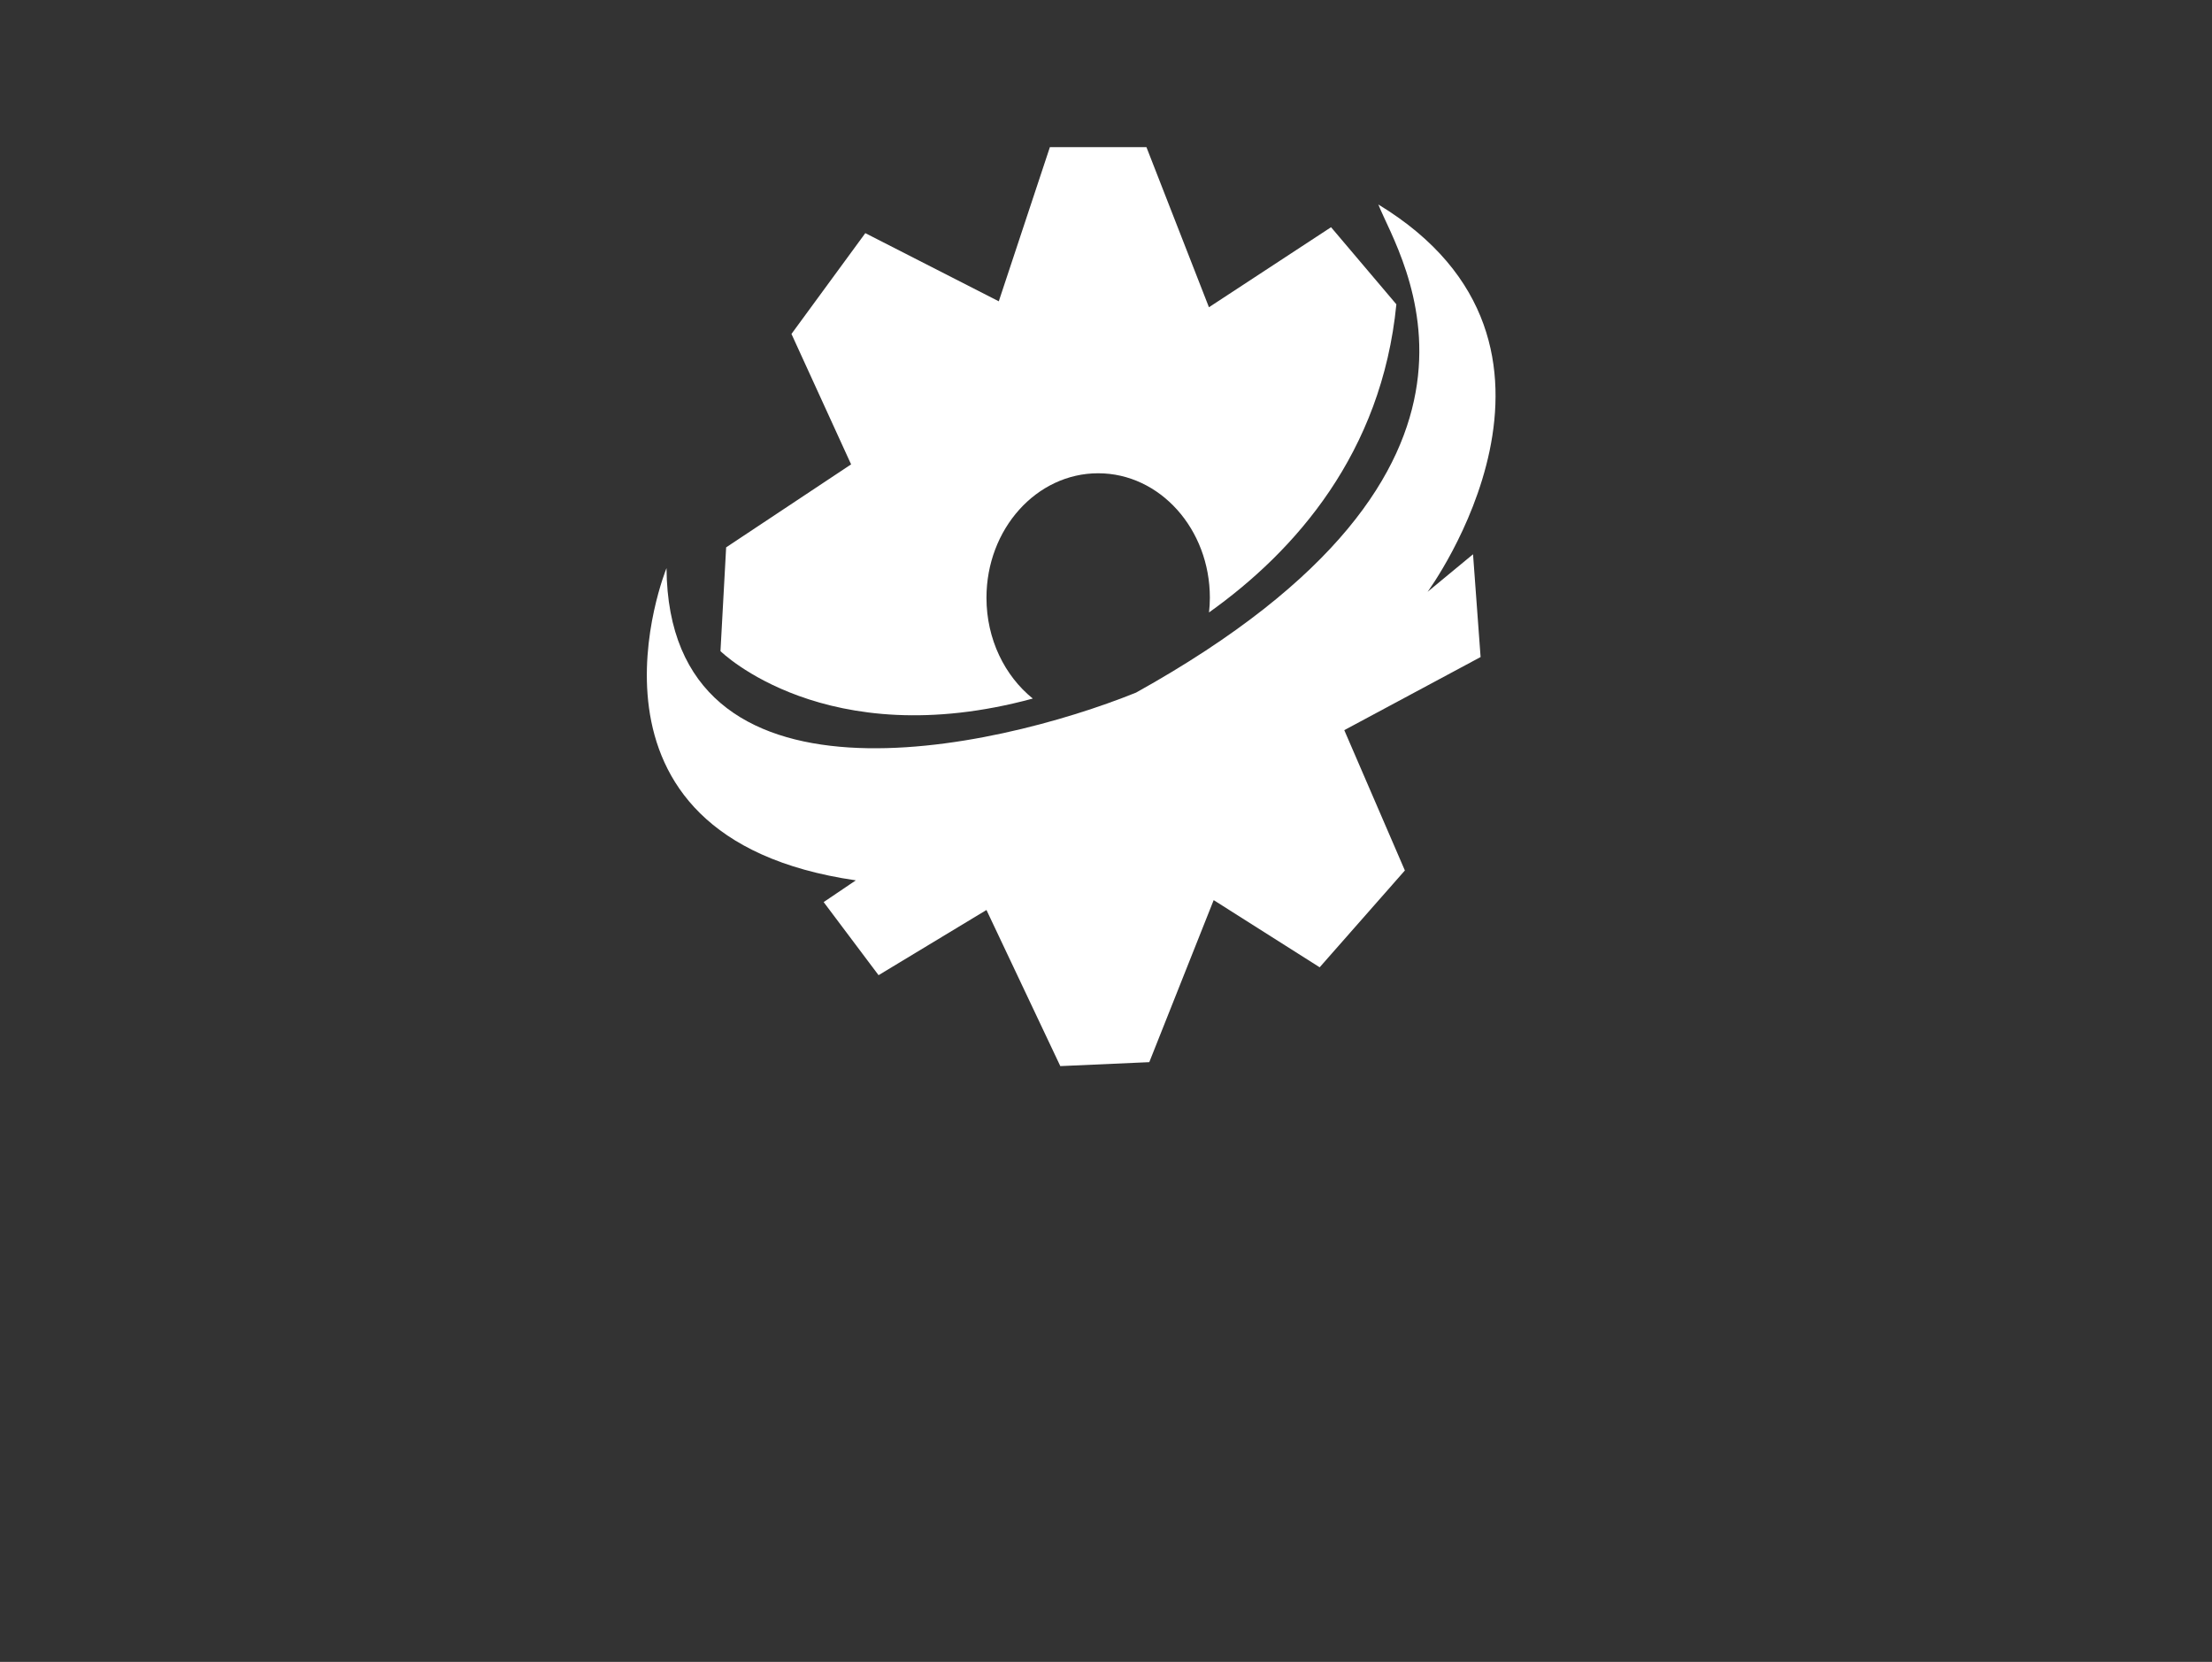
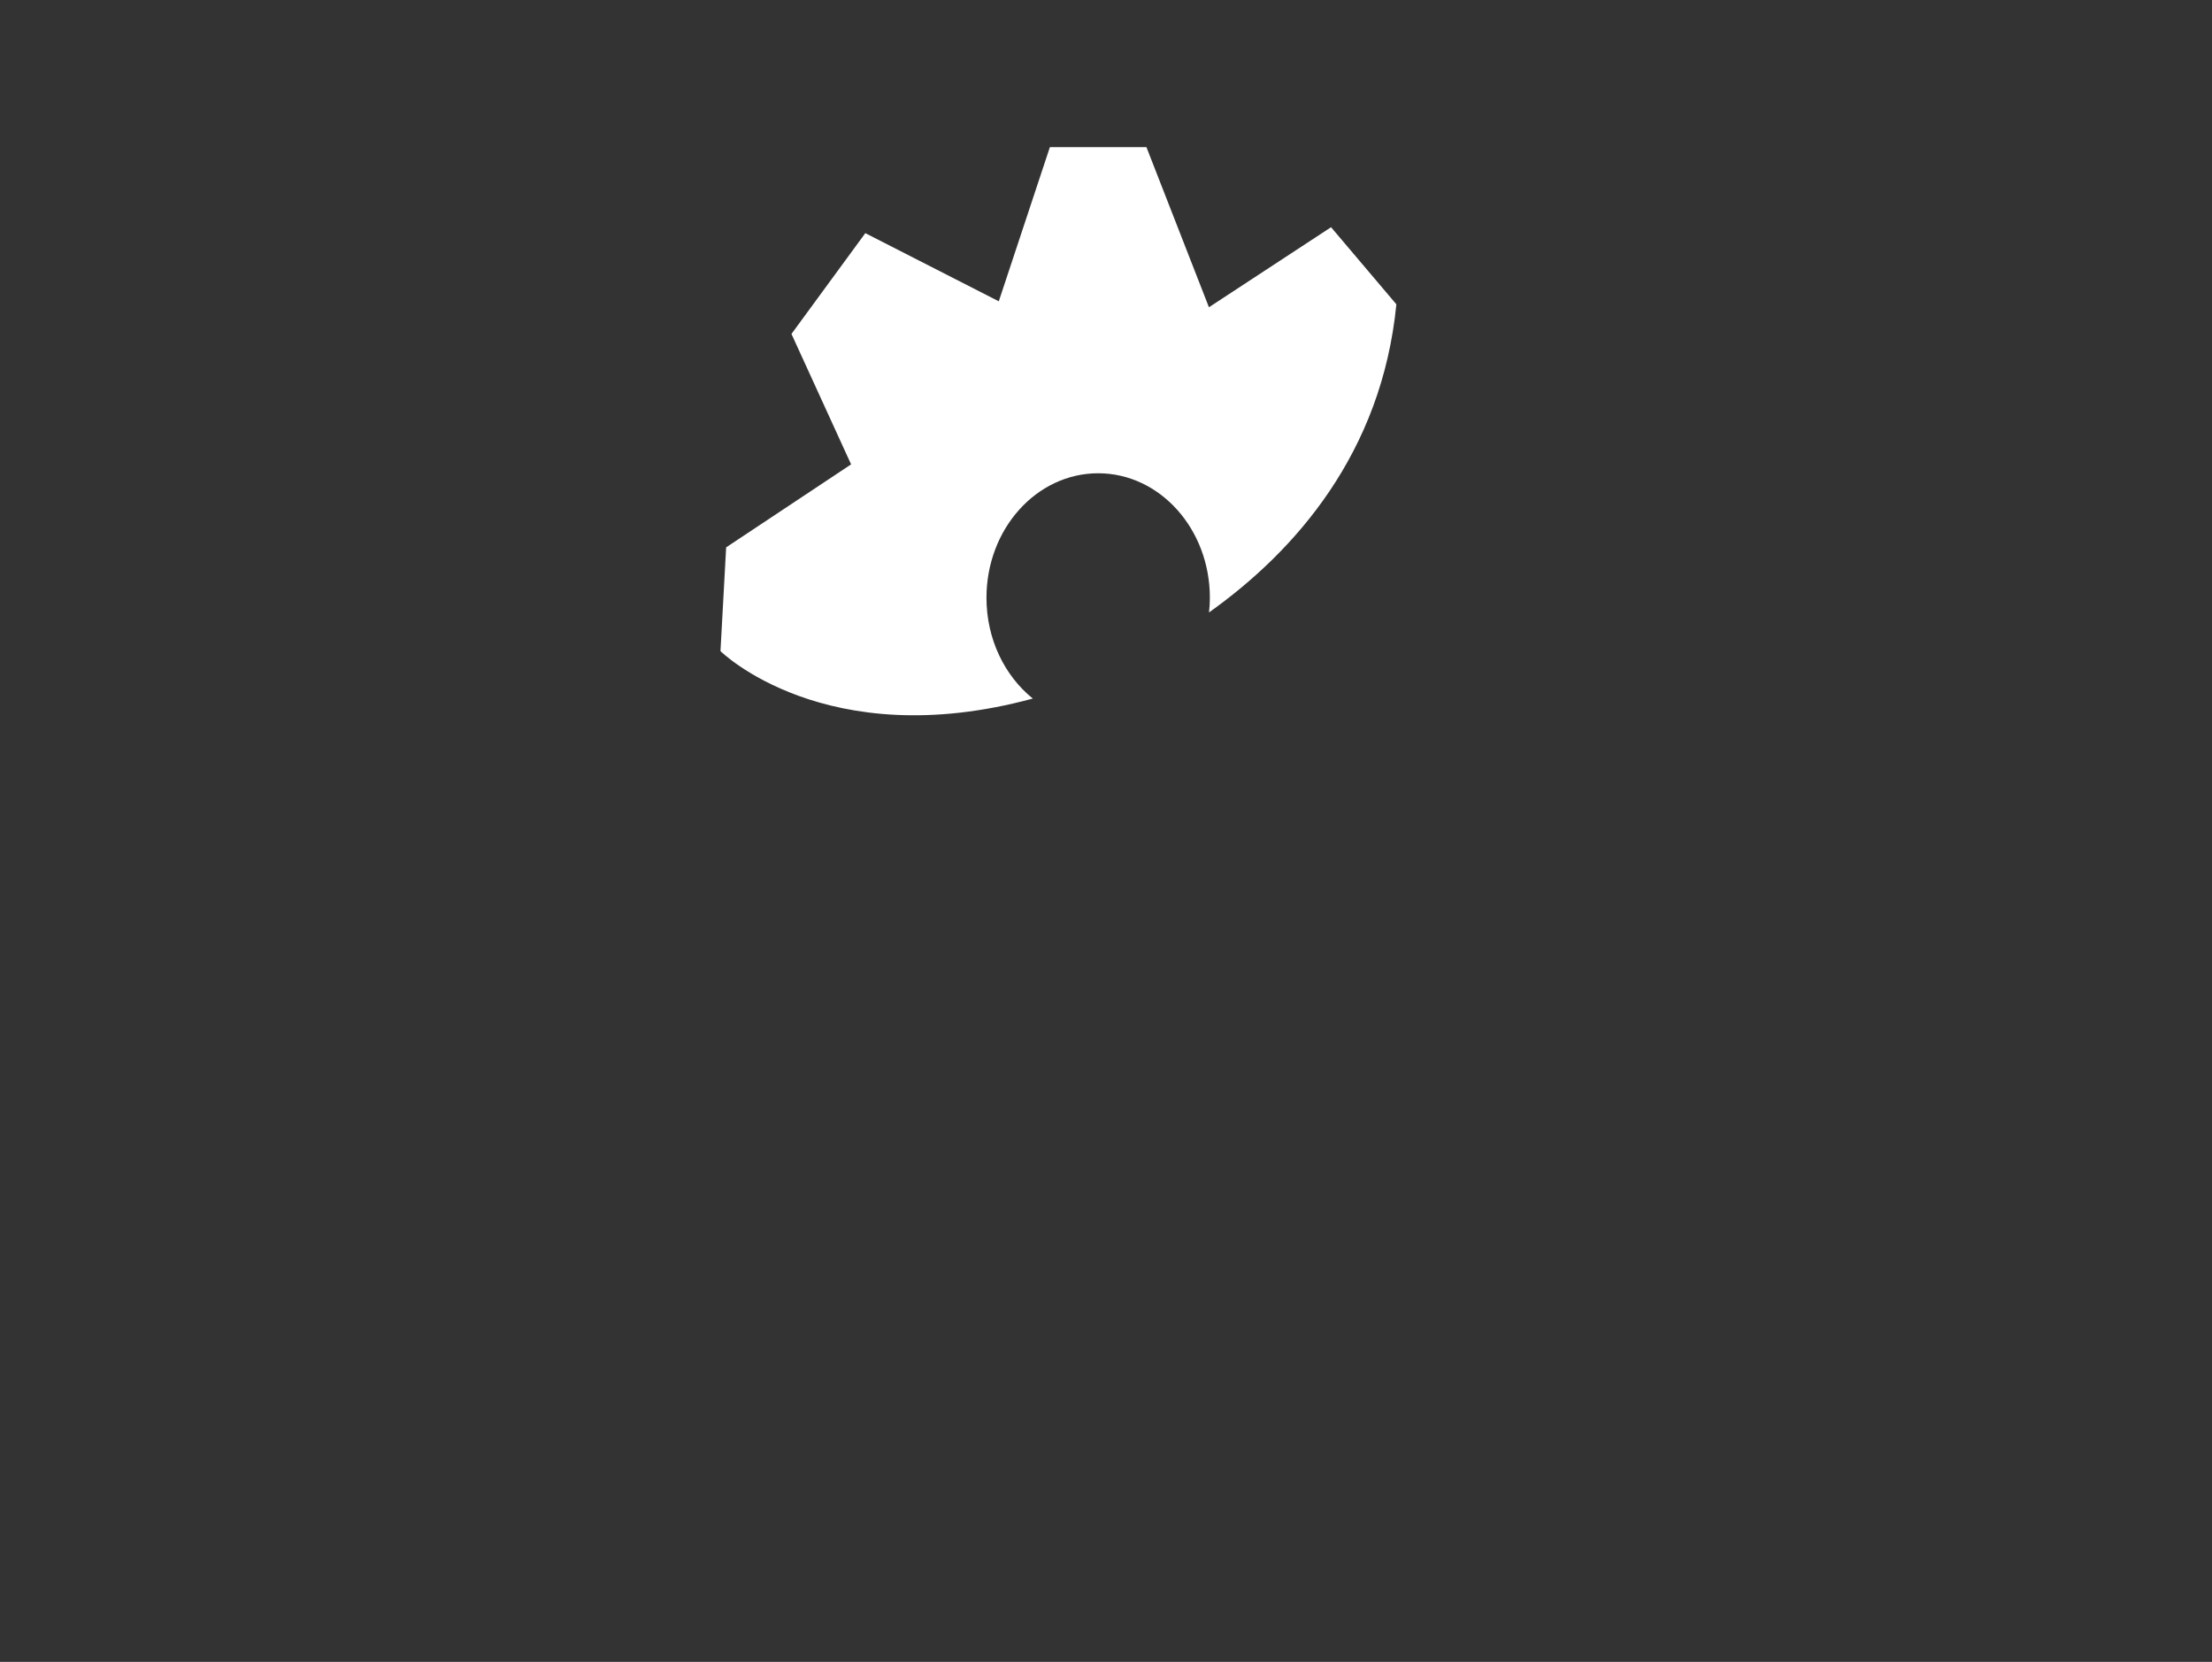
<svg xmlns="http://www.w3.org/2000/svg" id="Layer_1" x="0px" y="0px" width="350px" height="262.898px" viewBox="0 0 350 262.898" xml:space="preserve">
  <rect x="0" y="0" width="350" height="262.898" fill="#333333" stroke="none" />
-   <path fill="#FFFFFF" d="M105.461,89.871c0,0-17.374,42.521,29.954,49.396c-5.089,3.438-5.089,3.438-5.089,3.438l8.687,11.563 l17.074-10.313l11.684,24.697l14.079-0.625l10.188-25.633l16.771,10.627l13.482-15.317l-9.588-22.198l21.569-11.564l-1.196-16.259 l-7.188,5.938c0,0,28.758-39.077-7.794-61.272c3.3,8.44,25.767,41.581-38.344,77.221C157.284,118.632,105.76,130.203,105.461,89.871 z" />
  <path fill="#FFFFFF" d="M210.609,35.944l-19.321,12.661L181.4,23.281H166.12l-8.084,24.384l-21.119-10.783l-11.685,15.945 l9.437,20.634l-19.772,13.127l-0.897,16.416c0,0,16.623,16.407,49.417,7.503c-4.435-3.581-7.33-9.378-7.33-15.943 c0-10.878,7.913-19.696,17.675-19.696c9.763,0,17.673,8.818,17.673,19.696c0,0.787-0.052,1.559-0.134,2.32 c13.671-9.73,27.33-25.244,29.644-48.745C210.609,35.944,210.609,35.944,210.609,35.944z" />
</svg>